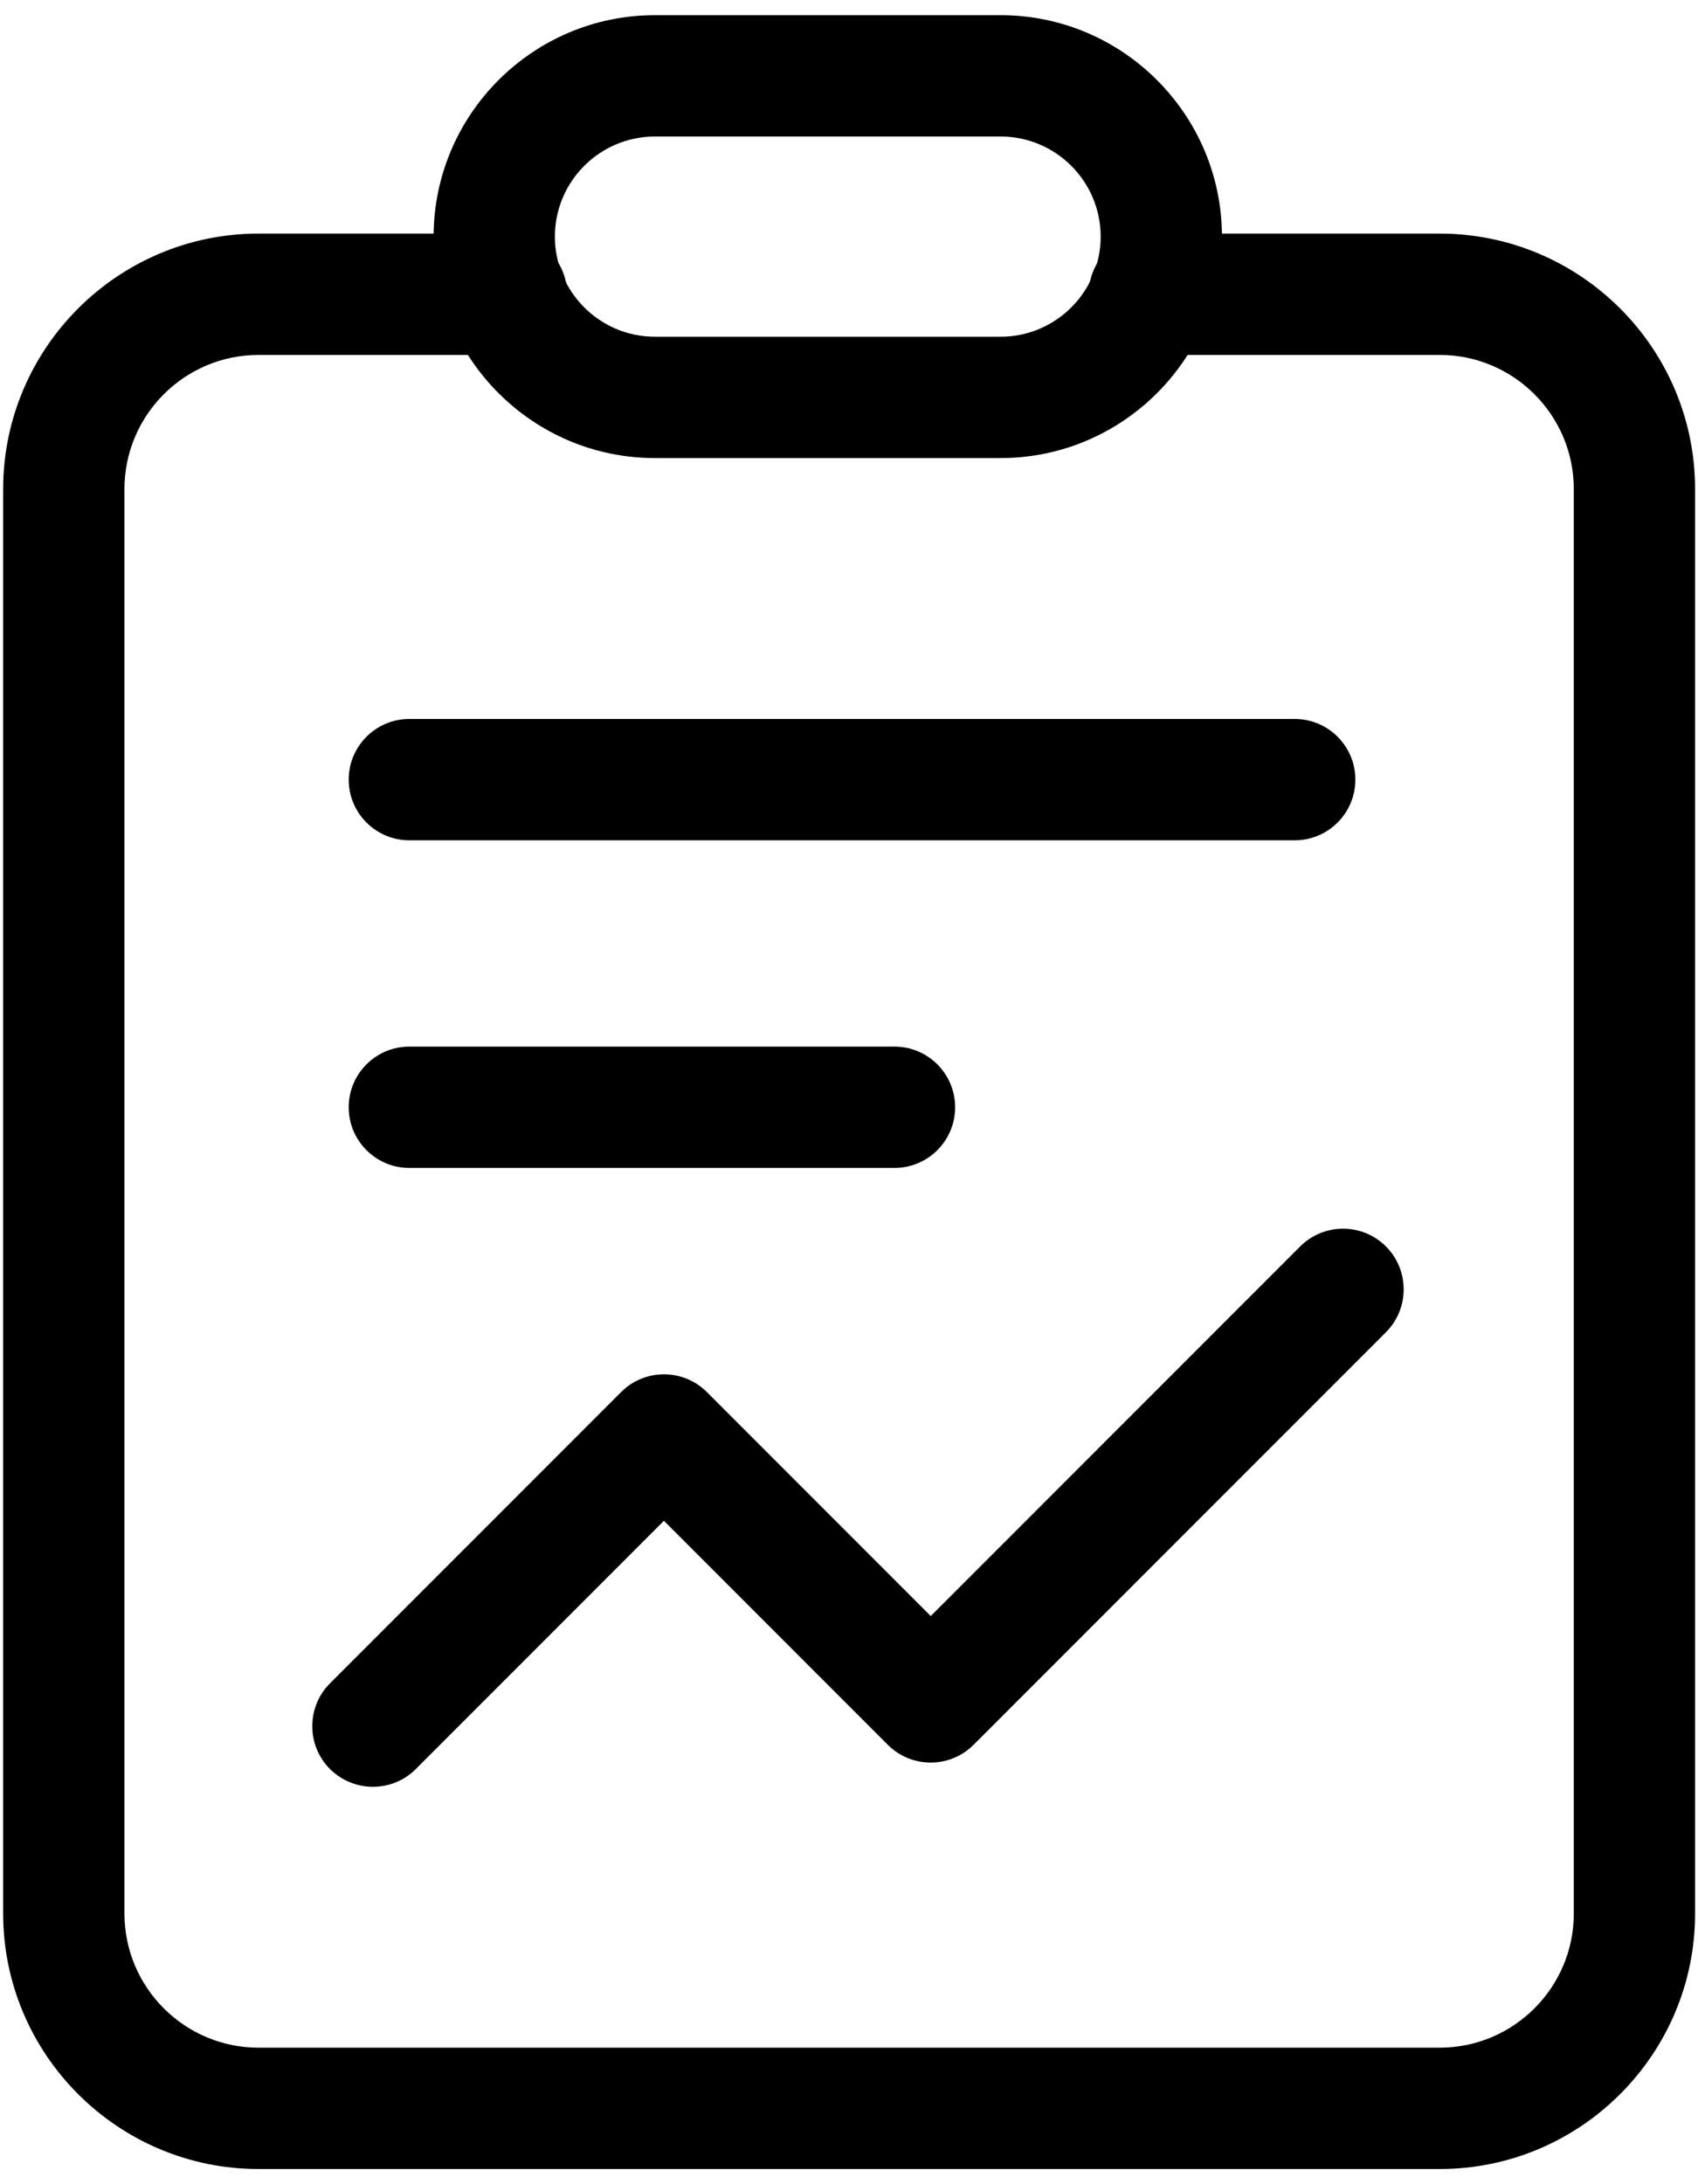
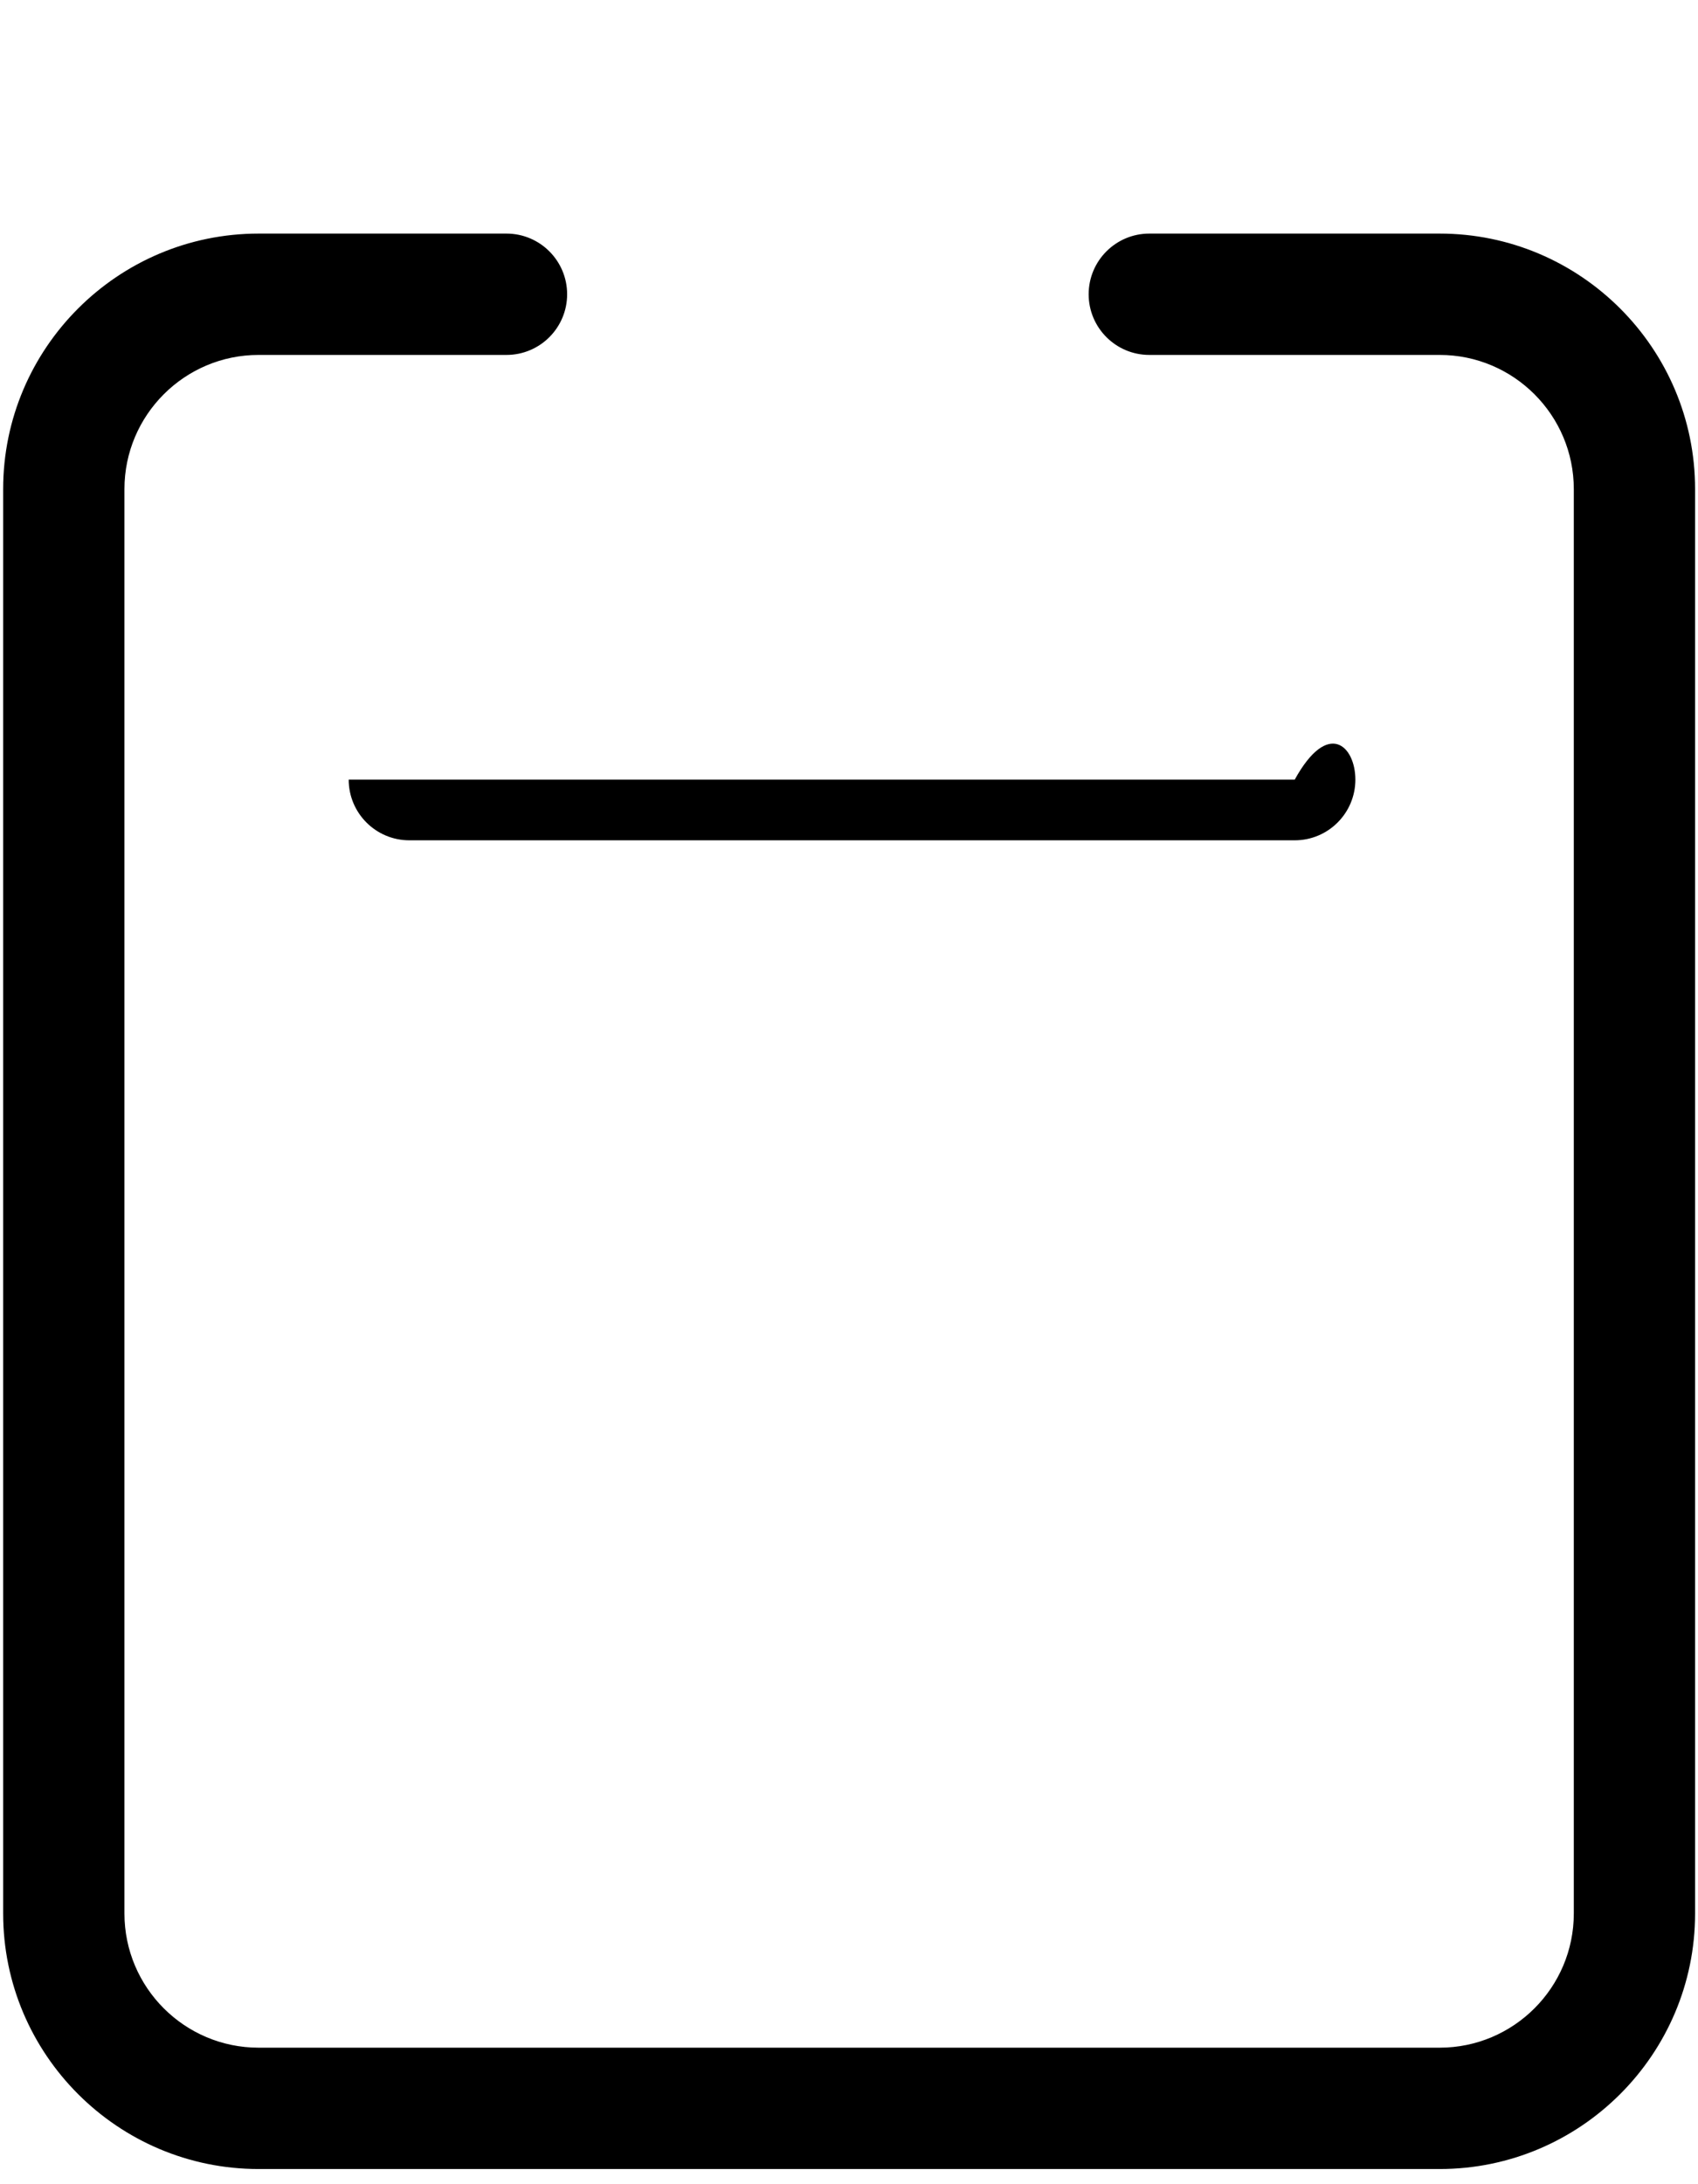
<svg xmlns="http://www.w3.org/2000/svg" width="14" height="18" viewBox="0 0 14 18" fill="none">
-   <path d="M8.25 3.775H5.4C4.394 3.775 3.575 2.956 3.575 1.95C3.575 0.944 4.394 0.125 5.4 0.125H8.25C9.256 0.125 10.075 0.944 10.075 1.95C10.075 2.956 9.256 3.775 8.25 3.775ZM5.4 1.125C4.945 1.125 4.575 1.495 4.575 1.95C4.575 2.405 4.945 2.775 5.4 2.775H8.25C8.705 2.775 9.075 2.405 9.075 1.95C9.075 1.495 8.705 1.125 8.25 1.125H5.4Z" fill="black" />
  <path d="M11.87 17.875H2.132C0.971 17.875 0.026 16.93 0.026 15.769V4.031C0.026 2.87 0.971 1.925 2.132 1.925H4.176C4.452 1.925 4.676 2.149 4.676 2.425C4.676 2.701 4.452 2.925 4.176 2.925H2.132C1.522 2.925 1.026 3.421 1.026 4.031V15.769C1.026 16.379 1.522 16.875 2.132 16.875H11.87C12.48 16.875 12.976 16.379 12.976 15.769V4.031C12.976 3.421 12.48 2.925 11.87 2.925H9.476C9.2 2.925 8.976 2.701 8.976 2.425C8.976 2.149 9.2 1.925 9.476 1.925H11.87C13.031 1.925 13.976 2.87 13.976 4.031V15.769C13.976 16.93 13.031 17.875 11.87 17.875Z" fill="black" />
-   <path d="M10.675 6.925H3.375C3.099 6.925 2.875 6.701 2.875 6.425C2.875 6.149 3.099 5.925 3.375 5.925H10.675C10.951 5.925 11.175 6.149 11.175 6.425C11.175 6.701 10.951 6.925 10.675 6.925Z" fill="black" />
-   <path d="M7.375 9.625H3.375C3.099 9.625 2.875 9.401 2.875 9.125C2.875 8.849 3.099 8.625 3.375 8.625H7.375C7.651 8.625 7.875 8.849 7.875 9.125C7.875 9.401 7.651 9.625 7.375 9.625Z" fill="black" />
-   <path d="M3.075 14.725C2.947 14.725 2.819 14.676 2.721 14.579C2.526 14.384 2.526 14.067 2.721 13.872L5.121 11.472C5.316 11.277 5.633 11.277 5.828 11.472L7.674 13.318L10.72 10.272C10.915 10.077 11.232 10.077 11.427 10.272C11.622 10.467 11.622 10.784 11.427 10.979L8.027 14.379C7.832 14.574 7.515 14.574 7.32 14.379L5.474 12.533L3.428 14.579C3.33 14.677 3.202 14.725 3.074 14.725H3.075Z" fill="black" />
+   <path d="M10.675 6.925H3.375C3.099 6.925 2.875 6.701 2.875 6.425H10.675C10.951 5.925 11.175 6.149 11.175 6.425C11.175 6.701 10.951 6.925 10.675 6.925Z" fill="black" />
</svg>